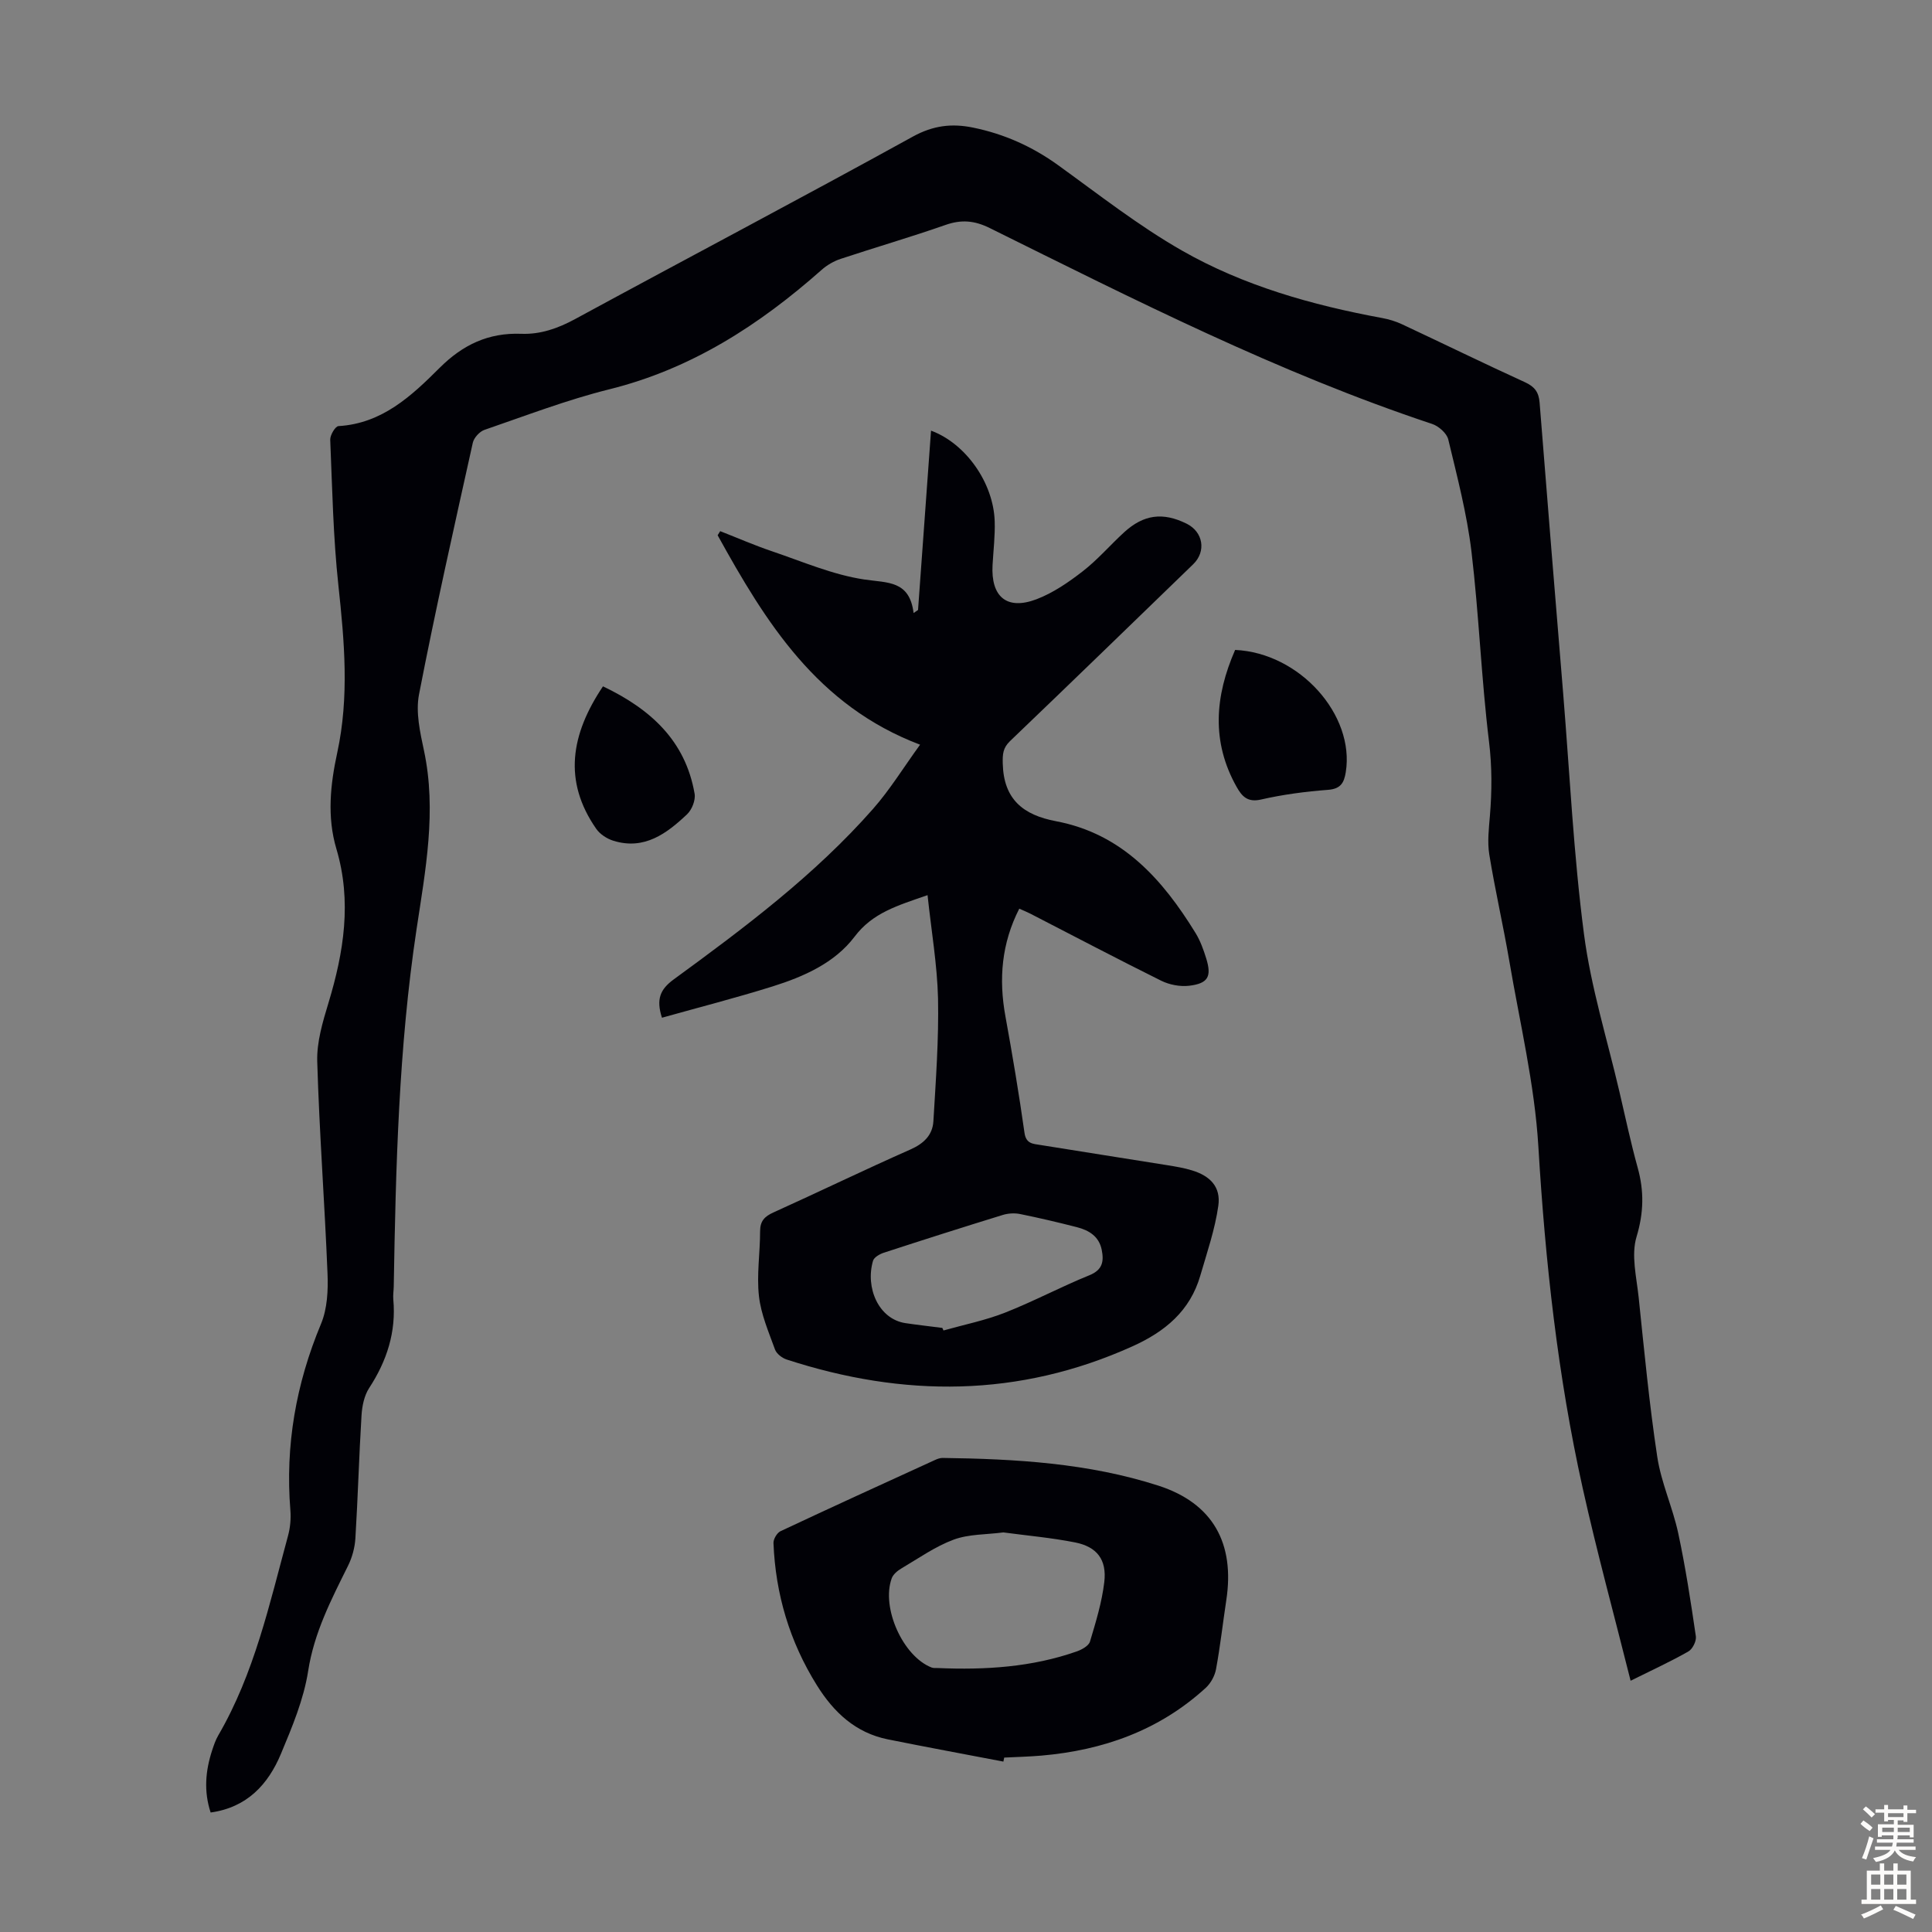
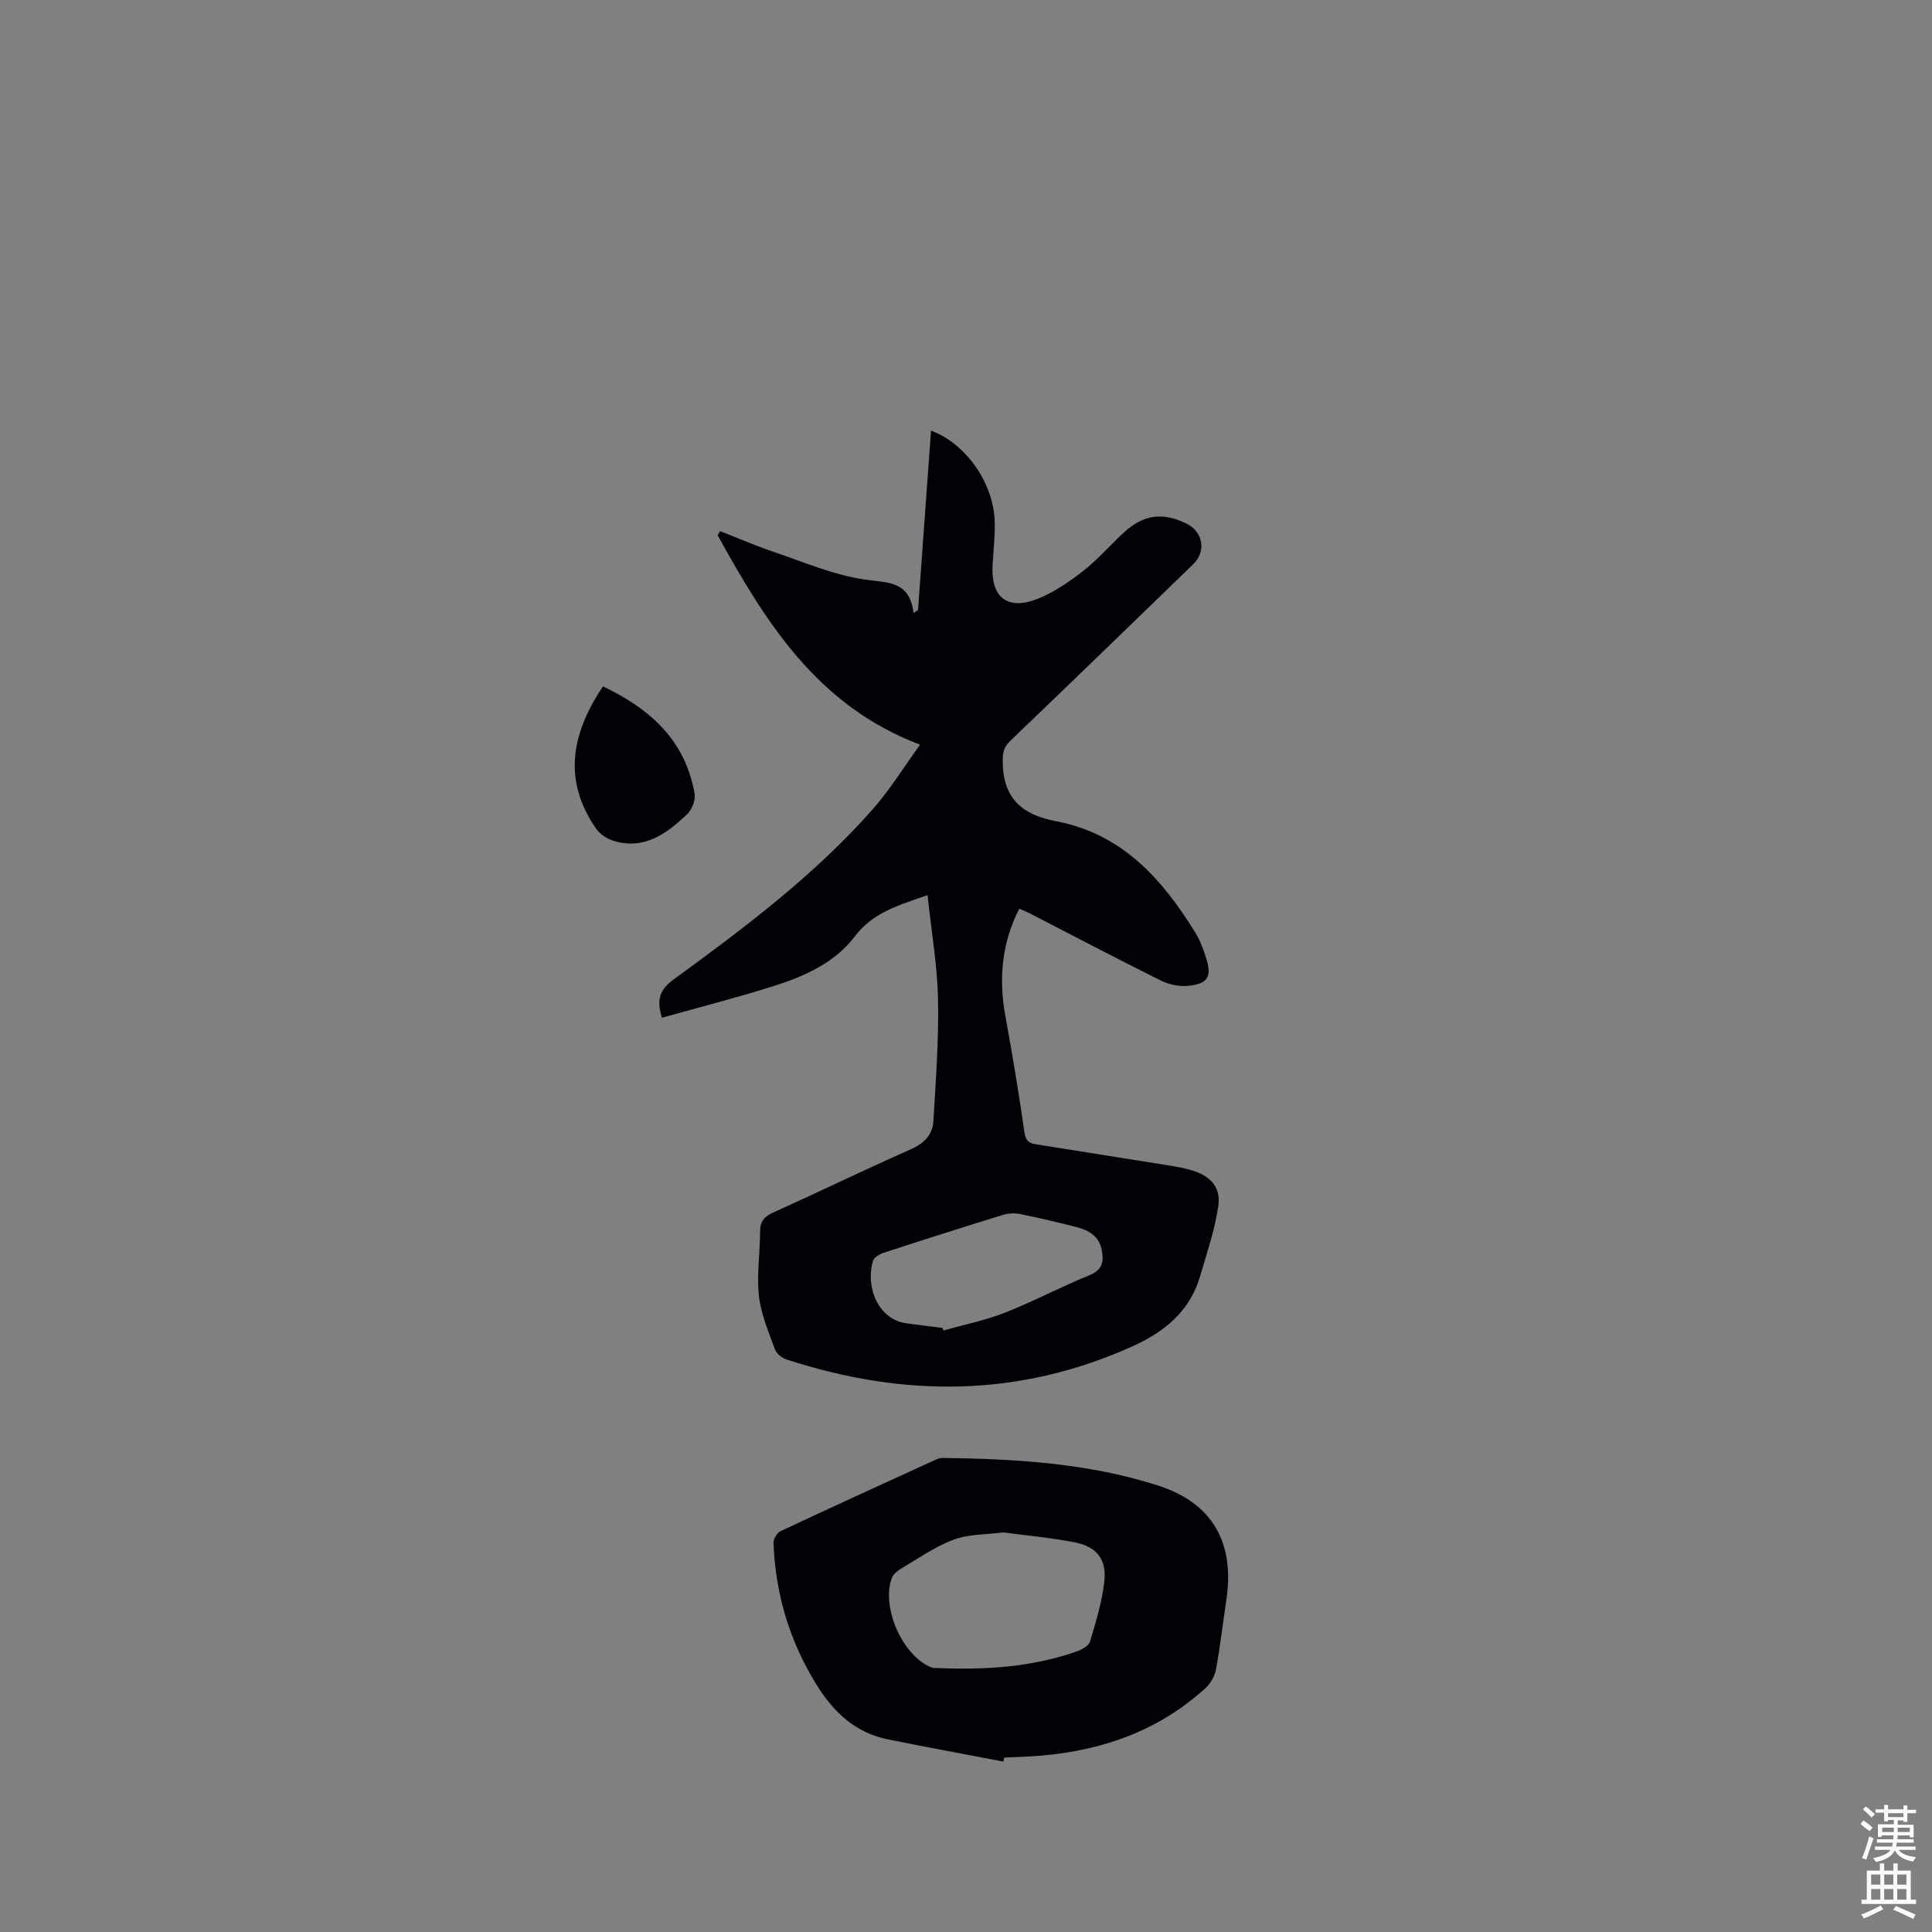
<svg xmlns="http://www.w3.org/2000/svg" enable-background="new 0 0 400 400" viewBox="0 0 400 400">
  <rect x="0" y="0" width="400" height="400" fill="#808080" stroke="none" />
  <g fill="#010106">
-     <path d="m337.6 347.98c-3.41-13.62-6.98-26.65-9.91-39.83-5.18-23.3-7.76-46.94-9.19-70.79-.77-12.86-3.84-25.6-6.01-38.37-1.26-7.38-2.95-14.69-4.15-22.08-.42-2.6-.09-5.35.13-8.01.42-5.11.45-10.12-.18-15.3-1.6-13.09-2.08-26.31-3.64-39.41-.94-7.82-2.96-15.52-4.8-23.2-.31-1.29-1.99-2.77-3.35-3.22-31.83-10.58-61.64-25.73-91.59-40.56-3.16-1.56-5.87-1.79-9.15-.64-7.17 2.51-14.48 4.63-21.69 7.02-1.43.47-2.85 1.29-3.97 2.29-12.89 11.41-26.96 20.51-43.98 24.73-8.76 2.18-17.26 5.45-25.82 8.39-1.01.35-2.18 1.63-2.41 2.67-3.85 17.35-7.76 34.68-11.14 52.12-.71 3.68.22 7.82 1.03 11.61 2.66 12.49.3 24.79-1.54 37-3.7 24.54-4.3 49.23-4.72 73.96-.02.89-.17 1.8-.09 2.68.61 6.73-1.33 12.71-4.99 18.32-1.03 1.57-1.47 3.73-1.59 5.66-.52 8.49-.75 16.99-1.27 25.48-.12 1.93-.67 3.96-1.53 5.69-3.47 6.99-7.01 13.8-8.25 21.77-.91 5.87-3.31 11.59-5.63 17.14-2.65 6.35-7.03 11.12-14.56 12.16-1.45-4.4-1.07-8.65.31-12.87.35-1.06.71-2.14 1.27-3.1 7.48-12.84 10.6-27.21 14.44-41.31.46-1.69.63-3.55.49-5.29-1.09-13.4 1.16-26.18 6.34-38.59 1.31-3.13 1.49-6.94 1.35-10.41-.59-14.65-1.7-29.28-2.13-43.93-.12-4.01 1.13-8.17 2.32-12.1 3.19-10.53 4.87-21.06 1.65-31.9-1.98-6.65-1.25-13.36.17-19.91 2.51-11.58 1.49-23.05.24-34.65-1.08-9.99-1.27-20.09-1.69-30.15-.04-.96 1.05-2.79 1.7-2.83 9.05-.53 15.14-6.26 20.97-12.08 4.8-4.78 10.1-7.29 16.9-7.03 3.94.15 7.58-1.12 11.13-3.05 23.28-12.64 46.73-24.99 69.93-37.78 4.19-2.31 8.05-2.76 12.42-1.87 6.45 1.31 12.27 3.91 17.64 7.78 8.42 6.08 16.66 12.55 25.64 17.68 12.8 7.31 26.95 11.29 41.44 13.97 1.41.26 2.82.68 4.12 1.29 8.5 3.98 16.94 8.11 25.48 12.01 2.01.92 2.85 2.07 3.02 4.23 1.58 20.08 3.23 40.15 4.88 60.23 1.36 16.62 2.15 33.31 4.31 49.82 1.44 11.02 4.82 21.8 7.35 32.68 1.22 5.22 2.33 10.48 3.76 15.64 1.35 4.85 1.27 9.33-.23 14.32-1.15 3.81 0 8.37.44 12.57 1.15 11.01 2.19 22.05 3.85 33 .81 5.35 3.18 10.44 4.33 15.76 1.52 7.07 2.61 14.24 3.66 21.4.14.97-.68 2.63-1.54 3.12-3.6 2.06-7.36 3.78-11.97 6.07z" />
-     <path d="m192.04 185.33c-6.28 2.18-11.37 3.65-15.11 8.6-4.12 5.45-10.52 8.27-16.98 10.3-7.54 2.36-15.2 4.32-22.9 6.48-1.22-3.81-.4-5.86 2.43-7.93 14.64-10.69 29.18-21.58 41.24-35.27 3.52-3.99 6.33-8.59 9.77-13.33-21.31-8.06-31.97-25.37-41.91-43.36.18-.28.36-.56.53-.85 3.58 1.4 7.1 2.94 10.74 4.17 6.32 2.14 12.59 4.87 19.11 5.84 4.81.72 9.35.16 10.19 6.94.31-.21.61-.42.92-.63.89-12.36 1.79-24.72 2.69-37.13 7.16 2.64 12.92 10.77 13.18 18.75.1 3-.27 6.03-.44 9.04-.38 6.6 2.94 9.45 9.09 7.12 3.44-1.31 6.65-3.52 9.59-5.8 3.08-2.39 5.66-5.41 8.54-8.05 4.06-3.72 8.05-4.22 12.95-1.8 3.44 1.7 4.11 5.74 1.37 8.4-12.62 12.22-25.23 24.46-37.92 36.61-1.48 1.42-1.56 2.71-1.51 4.67.19 7.39 4.21 10.64 11.05 11.93 13.65 2.58 22.02 12 28.87 23.15.98 1.6 1.64 3.43 2.2 5.24 1.17 3.77.4 5.2-3.53 5.67-1.87.22-4.08-.2-5.78-1.04-9.11-4.52-18.11-9.26-27.15-13.91-.68-.35-1.4-.63-2.24-1.01-3.67 7.18-4.28 14.56-2.87 22.28 1.46 8.02 2.81 16.06 3.95 24.13.32 2.29 1.78 2.27 3.25 2.51 8.83 1.43 17.67 2.8 26.5 4.22 1.65.27 3.32.55 4.91 1.04 3.81 1.15 6.02 3.45 5.47 7.33-.69 4.9-2.34 9.67-3.73 14.46-2.11 7.3-7.28 11.59-14.04 14.64-23.54 10.62-47.42 10.61-71.61 2.73-.94-.31-2.08-1.19-2.4-2.06-1.31-3.63-2.91-7.3-3.33-11.08-.49-4.4.24-8.93.24-13.4 0-2.13.92-3.08 2.79-3.92 9.47-4.28 18.83-8.82 28.33-13.02 2.78-1.23 4.59-2.99 4.76-5.86.5-8.46 1.13-16.94.96-25.39-.17-7-1.38-13.96-2.17-21.41zm3.06 89.6c.08.18.16.35.24.53 4.26-1.2 8.64-2.08 12.74-3.69 5.92-2.33 11.56-5.35 17.46-7.74 2.77-1.12 3.03-2.91 2.56-5.27-.56-2.79-2.65-4.05-5.15-4.69-3.9-1-7.82-1.92-11.76-2.72-1.15-.23-2.48-.15-3.6.2-8.22 2.53-16.42 5.14-24.6 7.81-.86.28-2.03.95-2.24 1.67-1.63 5.57 1.15 12.07 6.71 12.91 2.54.38 5.1.66 7.64.99z" />
+     <path d="m192.04 185.33c-6.28 2.18-11.37 3.65-15.11 8.6-4.12 5.45-10.52 8.27-16.98 10.3-7.54 2.36-15.2 4.32-22.9 6.48-1.22-3.81-.4-5.86 2.43-7.93 14.64-10.69 29.18-21.58 41.24-35.27 3.52-3.99 6.33-8.59 9.77-13.33-21.31-8.06-31.97-25.37-41.91-43.36.18-.28.36-.56.53-.85 3.58 1.4 7.1 2.94 10.74 4.17 6.32 2.14 12.59 4.87 19.11 5.84 4.81.72 9.35.16 10.19 6.94.31-.21.61-.42.92-.63.89-12.36 1.79-24.72 2.69-37.13 7.16 2.64 12.92 10.77 13.18 18.75.1 3-.27 6.03-.44 9.04-.38 6.6 2.94 9.45 9.09 7.12 3.44-1.31 6.65-3.52 9.59-5.8 3.08-2.39 5.66-5.41 8.54-8.05 4.06-3.72 8.05-4.22 12.95-1.8 3.44 1.7 4.11 5.74 1.37 8.4-12.62 12.22-25.23 24.46-37.92 36.61-1.48 1.42-1.56 2.71-1.51 4.67.19 7.39 4.21 10.64 11.05 11.93 13.65 2.58 22.02 12 28.87 23.15.98 1.6 1.64 3.43 2.2 5.24 1.17 3.77.4 5.2-3.53 5.67-1.87.22-4.08-.2-5.78-1.04-9.11-4.52-18.11-9.26-27.15-13.91-.68-.35-1.4-.63-2.24-1.01-3.67 7.18-4.28 14.56-2.87 22.28 1.46 8.02 2.81 16.06 3.95 24.13.32 2.29 1.78 2.27 3.25 2.51 8.83 1.43 17.67 2.8 26.5 4.22 1.65.27 3.32.55 4.91 1.04 3.81 1.15 6.02 3.45 5.47 7.33-.69 4.9-2.34 9.67-3.73 14.46-2.11 7.3-7.28 11.59-14.04 14.64-23.54 10.62-47.42 10.61-71.61 2.73-.94-.31-2.08-1.19-2.4-2.06-1.31-3.63-2.91-7.3-3.33-11.08-.49-4.4.24-8.93.24-13.4 0-2.13.92-3.08 2.79-3.92 9.47-4.28 18.83-8.82 28.33-13.02 2.78-1.23 4.59-2.99 4.76-5.86.5-8.46 1.13-16.94.96-25.39-.17-7-1.38-13.96-2.17-21.41zm3.06 89.6c.08.18.16.35.24.53 4.26-1.2 8.64-2.08 12.74-3.69 5.92-2.33 11.56-5.35 17.46-7.74 2.77-1.12 3.03-2.91 2.56-5.27-.56-2.79-2.65-4.05-5.15-4.69-3.9-1-7.82-1.92-11.76-2.72-1.15-.23-2.48-.15-3.6.2-8.22 2.53-16.42 5.14-24.6 7.81-.86.28-2.03.95-2.24 1.67-1.63 5.57 1.15 12.07 6.71 12.91 2.54.38 5.1.66 7.64.99" />
    <path d="m207.74 364.72c-7.97-1.53-15.96-3-23.91-4.6-6.68-1.35-11.2-5.58-14.71-11.21-5.63-9.03-8.56-18.86-8.98-29.44-.03-.82.73-2.11 1.47-2.46 10.61-4.98 21.28-9.85 31.94-14.72.5-.23 1.06-.44 1.59-.44 15.12.2 30.22 1.07 44.7 5.74 11.33 3.66 15.84 11.99 14.05 23.72-.72 4.75-1.25 9.53-2.12 14.25-.25 1.39-1.08 2.92-2.12 3.88-9.62 8.81-21.23 12.93-34.04 14.04-2.56.22-5.13.28-7.7.41-.06.28-.11.56-.17.83zm0-47.45c-3.56.46-7.16.34-10.28 1.49-3.83 1.42-7.28 3.87-10.84 5.97-.8.47-1.7 1.22-2 2.04-2.21 6.09 2.33 16.15 8.23 18.46.4.16.88.11 1.33.12 9.78.42 19.45-.17 28.78-3.45 1.04-.37 2.44-1.15 2.71-2.03 1.21-4.05 2.47-8.15 2.96-12.32.55-4.63-1.51-7.31-6.05-8.21-4.92-.97-9.93-1.41-14.84-2.07z" />
-     <path d="m255.72 134.56c13.38.61 24.8 13.48 22.91 25.3-.36 2.23-1.06 3.47-3.69 3.67-4.66.35-9.34.97-13.89 2.01-2.81.64-3.96-.74-5.02-2.62-5.27-9.36-4.5-18.78-.31-28.36z" />
    <path d="m124.84 142.1c9.76 4.66 17.06 11.18 18.97 22.23.23 1.32-.55 3.3-1.55 4.25-4.23 4-8.86 7.46-15.23 5.5-1.35-.41-2.82-1.36-3.6-2.5-6.86-9.87-5.27-19.53 1.41-29.48z" />
  </g>
  <path d="m385.2 377.6.6-.7c.6.4 1.3.9 1.9 1.5l-.6.7c-.8-.5-1.4-1-1.9-1.5zm.3 7.1c.6-1.4 1.1-2.9 1.5-4.5.3.1.6.3.9.4-.5 1.4-1 2.9-1.5 4.4zm.2-10.1.6-.6c.7.5 1.3 1.1 1.9 1.6l-.7.7c-.6-.6-1.2-1.2-1.8-1.7zm8.4-.8h.8v.9h1.8v.7h-1.8v1.8h-.8v-.3h-1.2v.9h3.3v2.6h-.8v-.4h-2.5c0 .3 0 .6-.1.8h3.4v.7h-3.5c0 .3-.1.6-.1.8h4v.7h-3.5c.7.9 1.9 1.3 3.6 1.5-.2.2-.4.5-.6.9-1.9-.3-3.2-1.1-3.8-2.3-.5 1.1-1.8 2-3.9 2.4-.2-.3-.4-.5-.6-.8 1.9-.4 3.1-.9 3.6-1.7h-3.2v-.7h3.5c.1-.2.1-.5.2-.8h-3.3v-.7h3.4c0-.2 0-.5 0-.8h-2.4v.3h-.8v-2.6h3.3v-.9h-1.2v.3h-.8v-1.8h-1.8v-.7h1.8v-.9h.8v.9h3.2zm-4.4 5.5h2.4c0-.3 0-.6 0-.9h-2.4zm1.2-3.1h3.2v-.8h-3.2zm4.4 2.2h-2.4v.9h2.5v-.9z" fill="#fcfbfa" />
  <path d="m389.2 385.8h.9v1.5h1.9v-1.5h.9v1.5h2.7v6h1.1v.9h-11.3v-.9h1.1v-6h2.7zm.2 8.7.5.8c-1.2.6-2.5 1.3-4 1.9-.2-.3-.3-.6-.6-.8 1.6-.6 3-1.3 4.1-1.9zm-2-4.3h1.9v-2.1h-1.9zm0 3.1h1.9v-2.2h-1.9zm2.7-3.1h1.9v-2.1h-1.9zm0 3.1h1.9v-2.2h-1.9zm2.4 1.3c1.4.6 2.7 1.2 4.1 1.8l-.5.9c-1.5-.7-2.8-1.4-4.1-1.9zm2.2-6.5h-1.9v2.1h1.9zm-1.9 5.2h1.9v-2.2h-1.9z" fill="#fcfbfa" />
</svg>